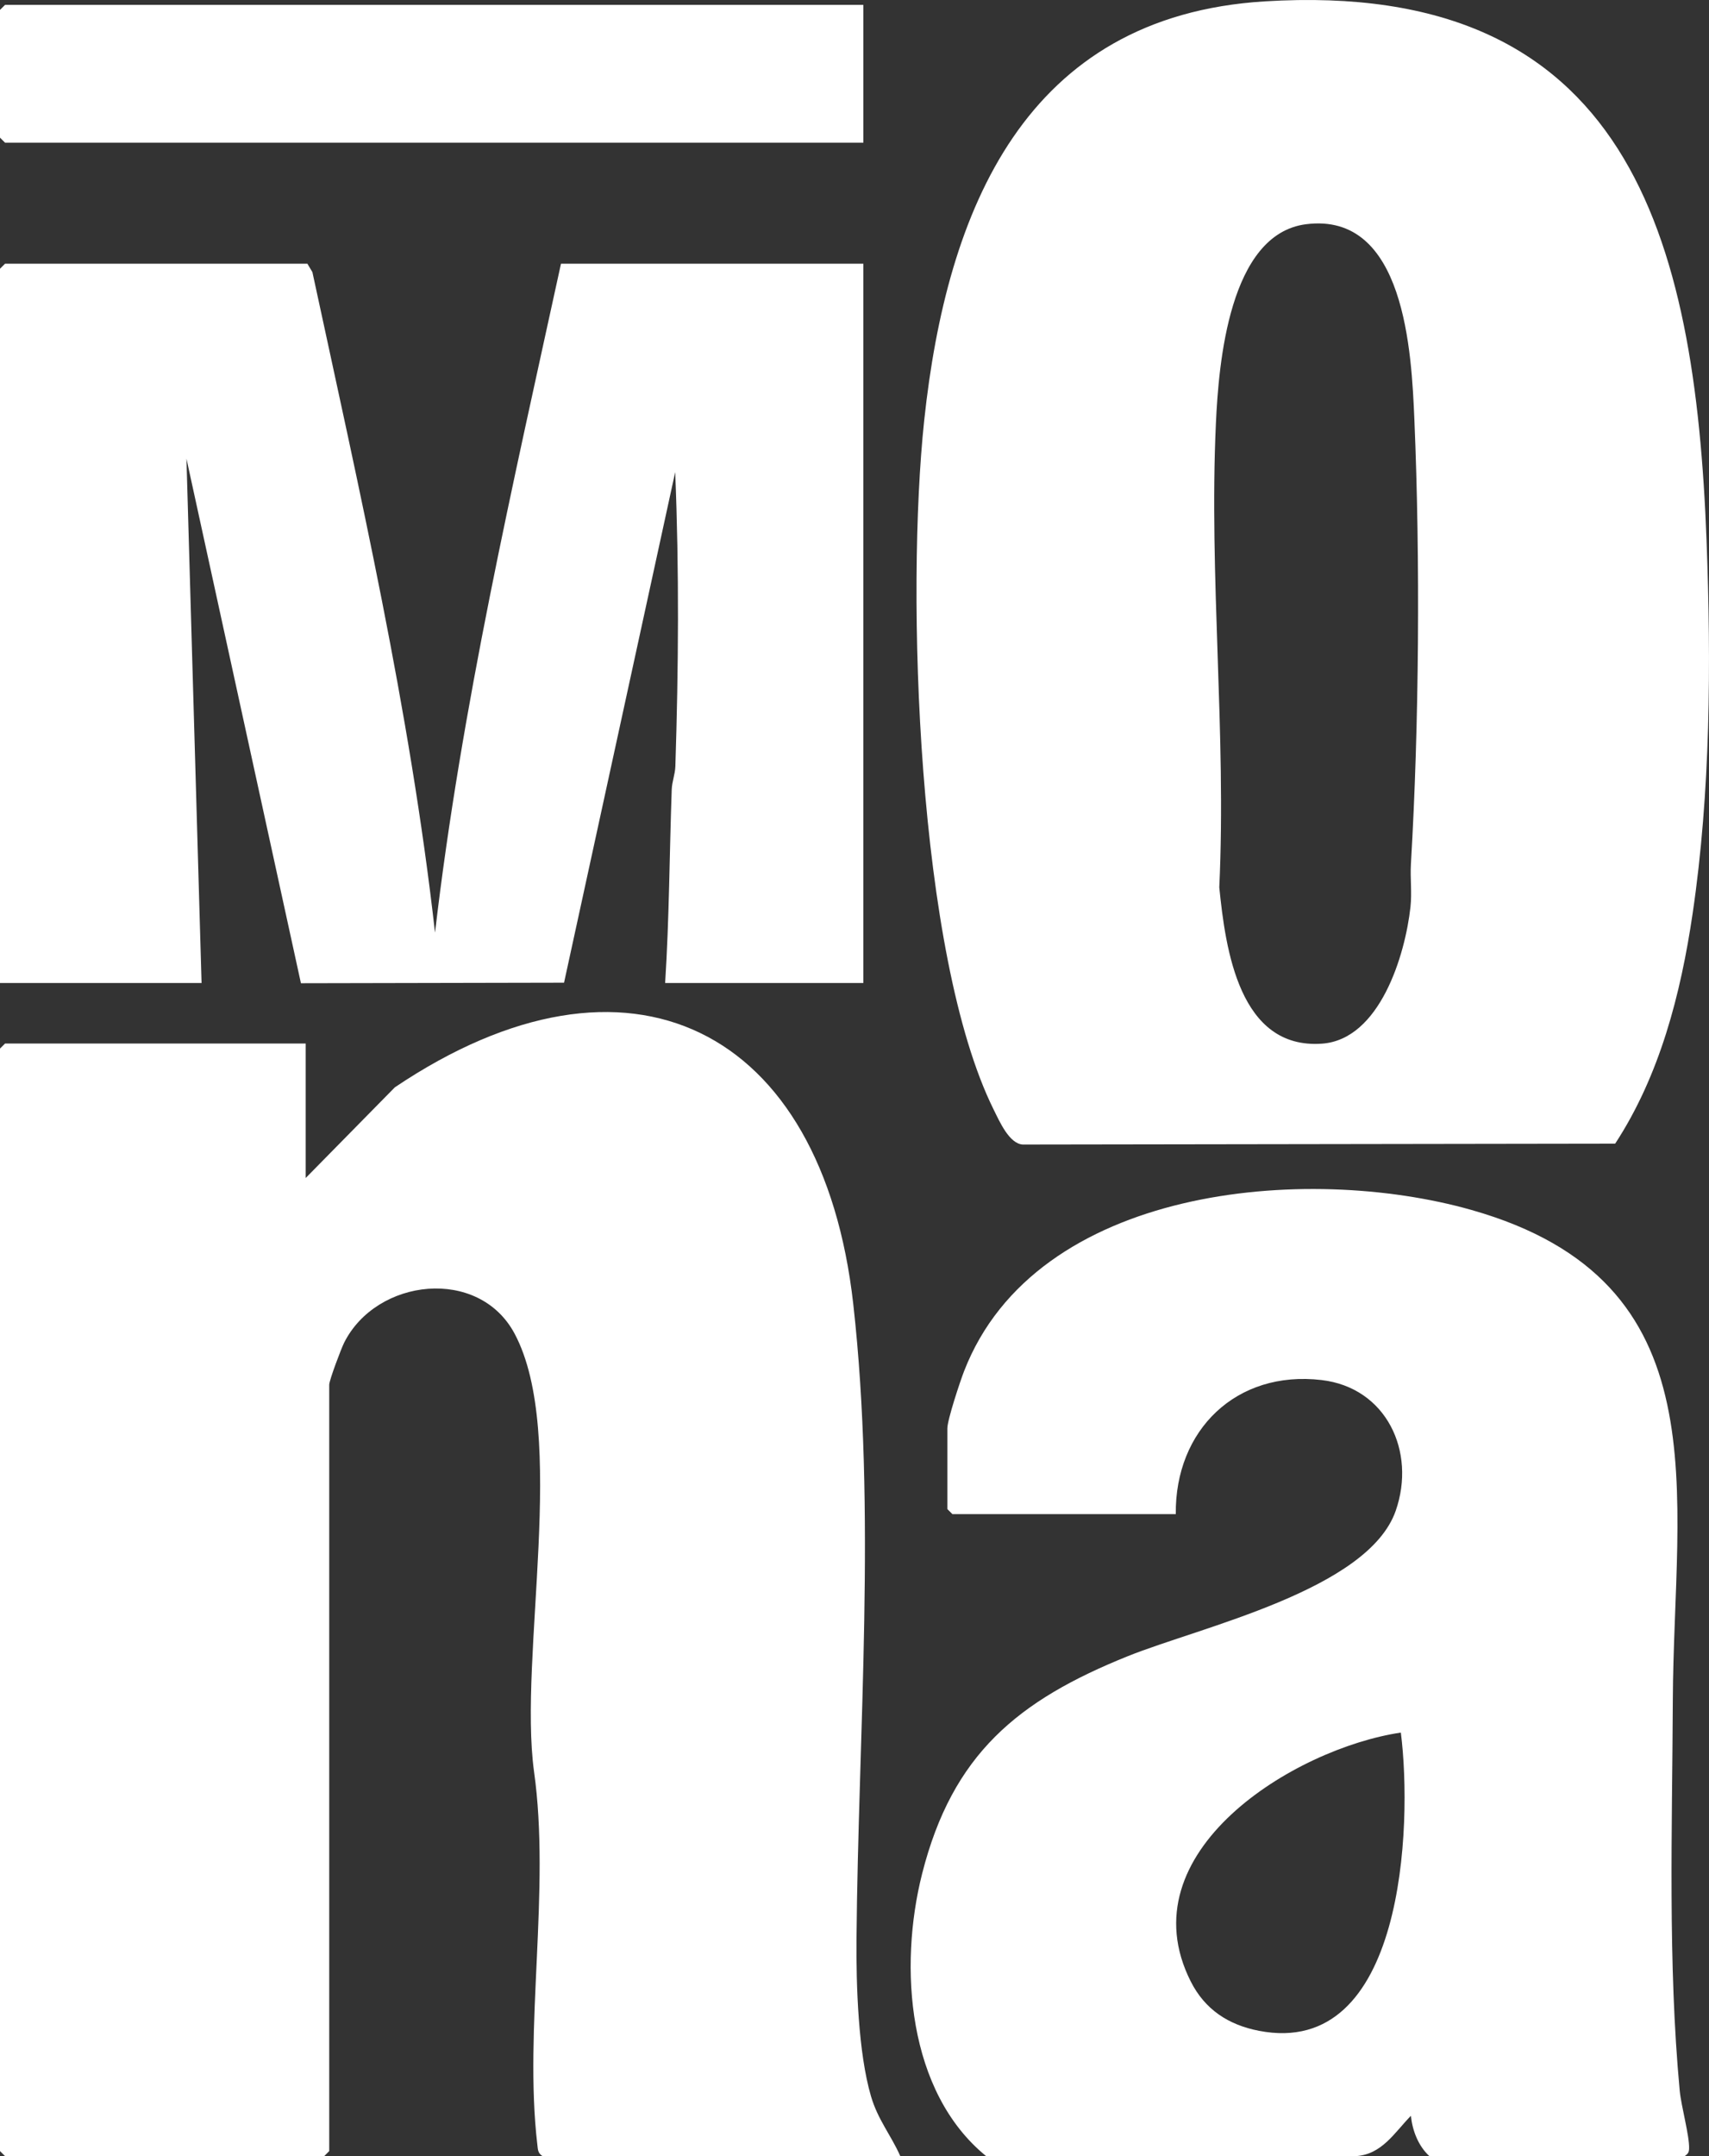
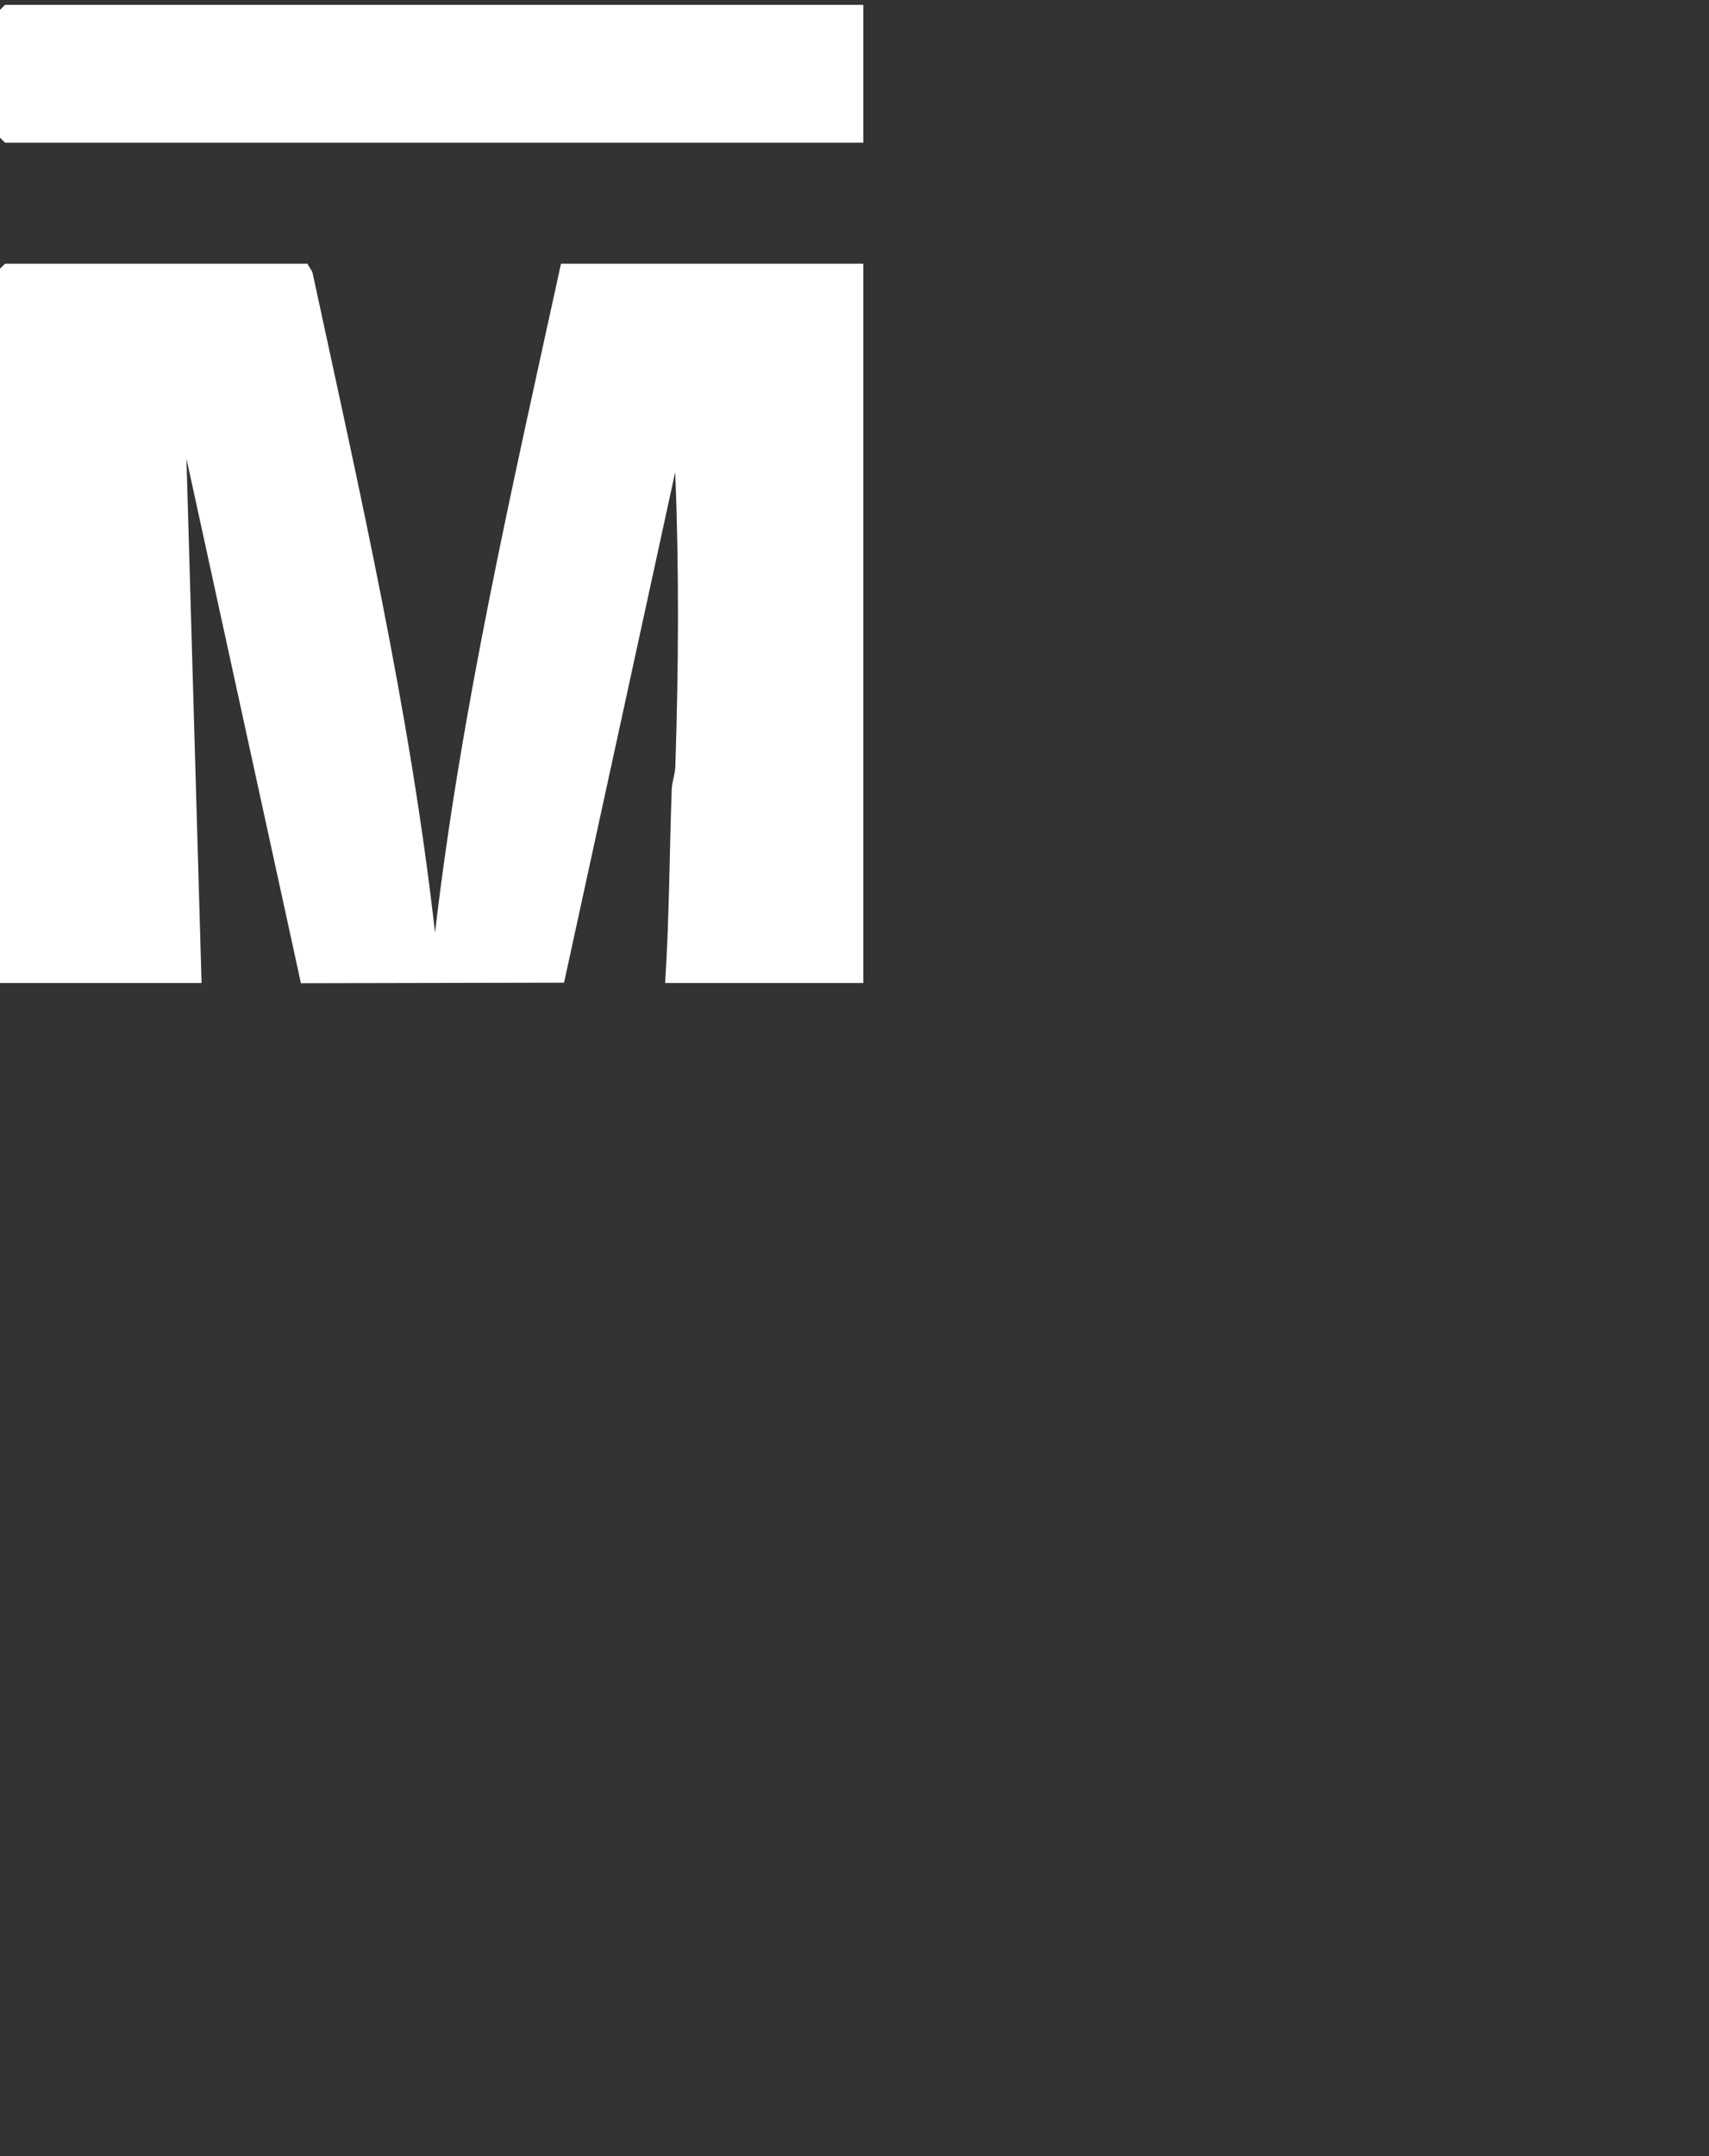
<svg xmlns="http://www.w3.org/2000/svg" id="Layer_1" baseProfile="tiny" version="1.2" viewBox="0 0 121.993 153.818">
  <rect x="0" y="0" width="121.993" height="153.818" fill="#333333" stroke="none" />
-   <path d="M64.266,153.818h-25.538c-.342-.21-.331-.478-.372-.827-.971-8.271.953-18.213-.237-26.62-1.118-8.235,2.433-24.073-1.385-31.227-2.555-4.788-9.848-3.959-12.163.634-.219.434-1.07,2.692-1.07,3.007v54.674l-.36.36H.36l-.36-.36v-78.653l.36-.36h21.462v9.592l6.362-6.467c16.707-11.237,30.507-4.262,32.724,15.461,1.654,14.714.358,30.523.231,45.31-.028,3.284.123,8.102,1.037,11.213.492,1.674,1.414,2.742,2.09,4.264Z" fill="#fff" />
-   <path d="M115.294,81.589l-42.288.062c-.966-.055-1.662-1.66-2.072-2.484-5.474-11.018-6.271-36.908-4.962-49.175,1.602-15.013,7.189-28.836,24.301-29.894,25.939-1.603,30.726,16.74,31.546,38.495.329,8.74.288,17.895-.996,26.586-.846,5.729-2.339,11.535-5.529,16.41ZM93.223,15.997c-5.49.704-6.231,9.941-6.428,14.194-.506,10.916.753,22.151.241,33.113.444,4.409,1.423,11.574,7.333,11.15,4.132-.297,5.939-6.329,6.314-9.752.112-1.022-.027-2.06.033-3.084.584-9.907.668-21.715.247-31.666-.204-4.814-.671-14.862-7.741-13.955Z" fill="#fff" />
-   <path d="M102.034,153.818c-.795-.728-1.211-1.82-1.321-2.877-1.169,1.193-2.074,2.777-3.953,2.878l-26.373-.006c-5.604-4.571-6.251-13.481-4.564-20.14,2.164-8.537,6.833-12.365,14.69-15.524,5.196-2.089,17.15-4.718,19.119-10.376,1.468-4.218-.667-8.778-5.296-9.321-6.088-.715-10.47,3.571-10.405,9.566h-15.946l-.36-.36v-5.755c0-.614.906-3.341,1.193-4.082,5.128-13.215,24.413-14.848,36.214-11.504,18.023,5.107,14.445,20.148,14.378,35-.041,9.15-.358,18.753.492,27.824.105,1.122.703,3.228.67,4.138-.01.293-.087.37-.313.54h-18.225ZM99.996,123.602c-7.64,1.137-19.651,8.542-14.997,17.756,1.011,2.001,2.684,3.097,4.871,3.52,10.363,2.003,10.969-14.617,10.126-21.276Z" fill="#fff" />
  <path d="M21.941,18.812l.359.6c3.366,15.615,6.957,31.214,8.753,47.122,1.885-16.11,5.544-31.912,8.992-47.722h21.582v51.317h-14.148c.295-4.59.307-9.199.47-13.798.02-.568.241-1.091.26-1.659.225-7.001.276-13.976-.012-20.991l-7.934,36.424-18.782.038-8.172-37.425,1.079,37.411H0V19.172l.36-.36h21.582Z" fill="#fff" />
  <polygon points="61.628 .348 61.628 10.179 .36 10.179 0 9.82 0 .707 .36 .348 61.628 .348" fill="#fff" />
</svg>